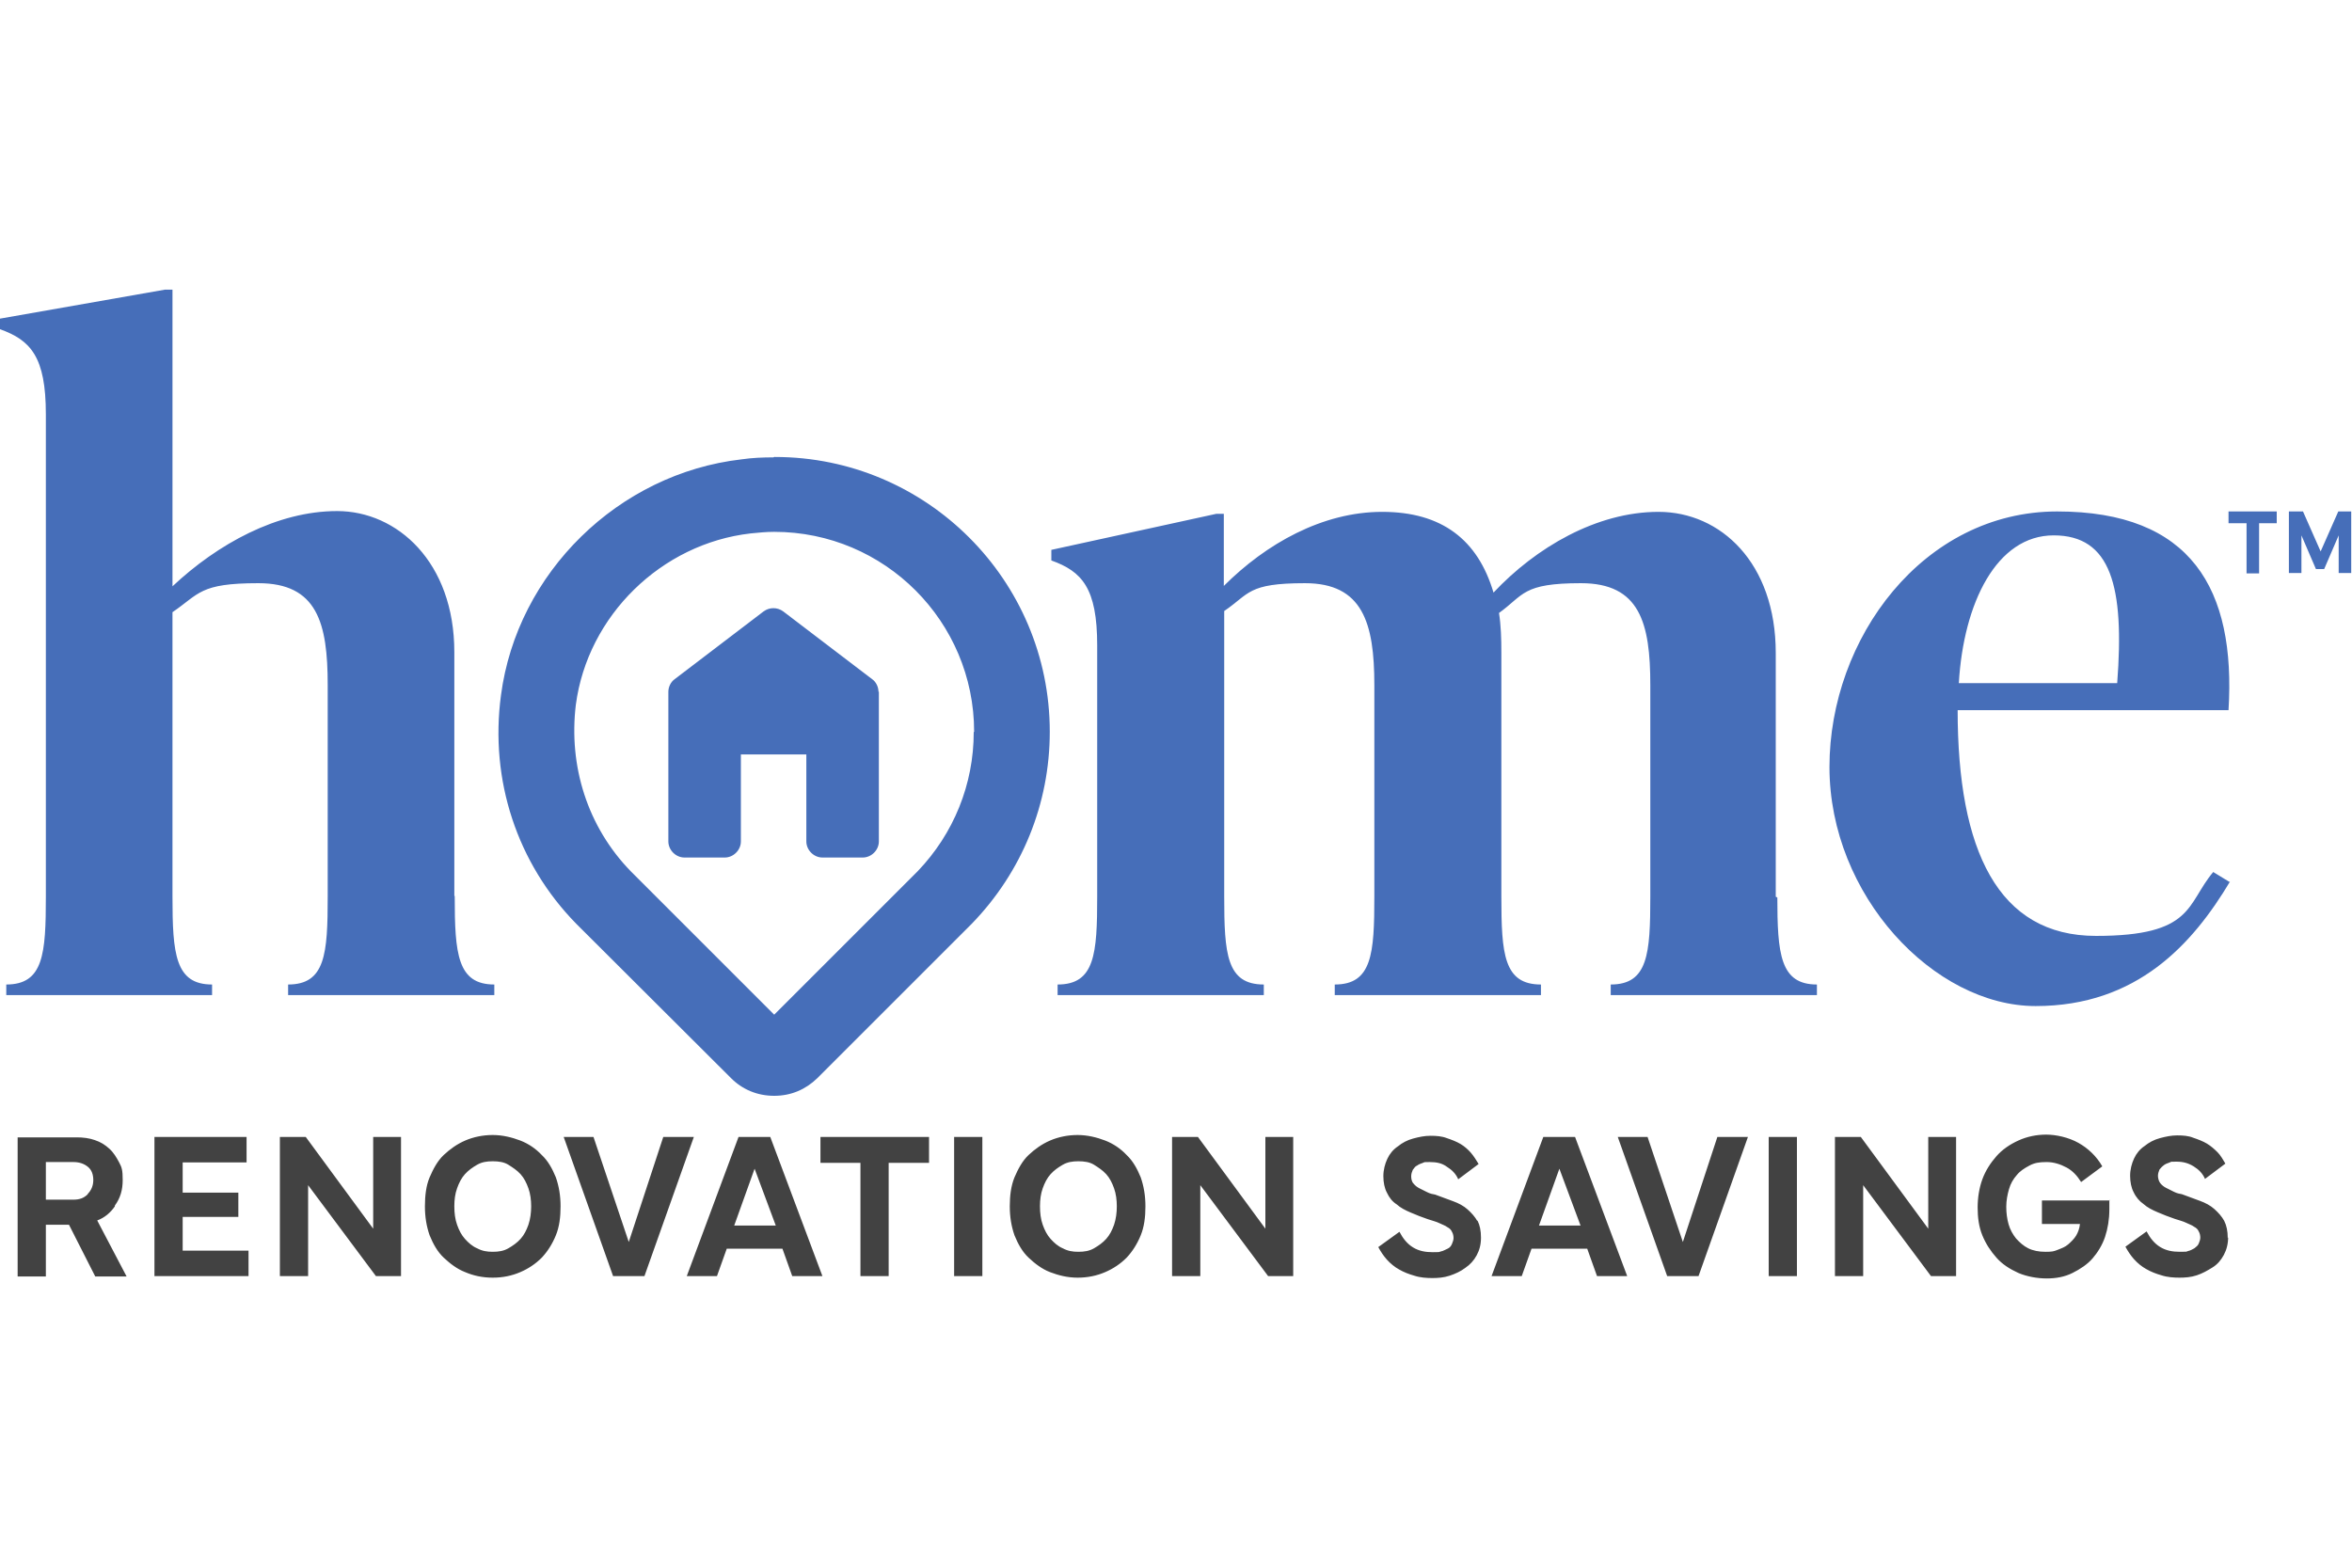
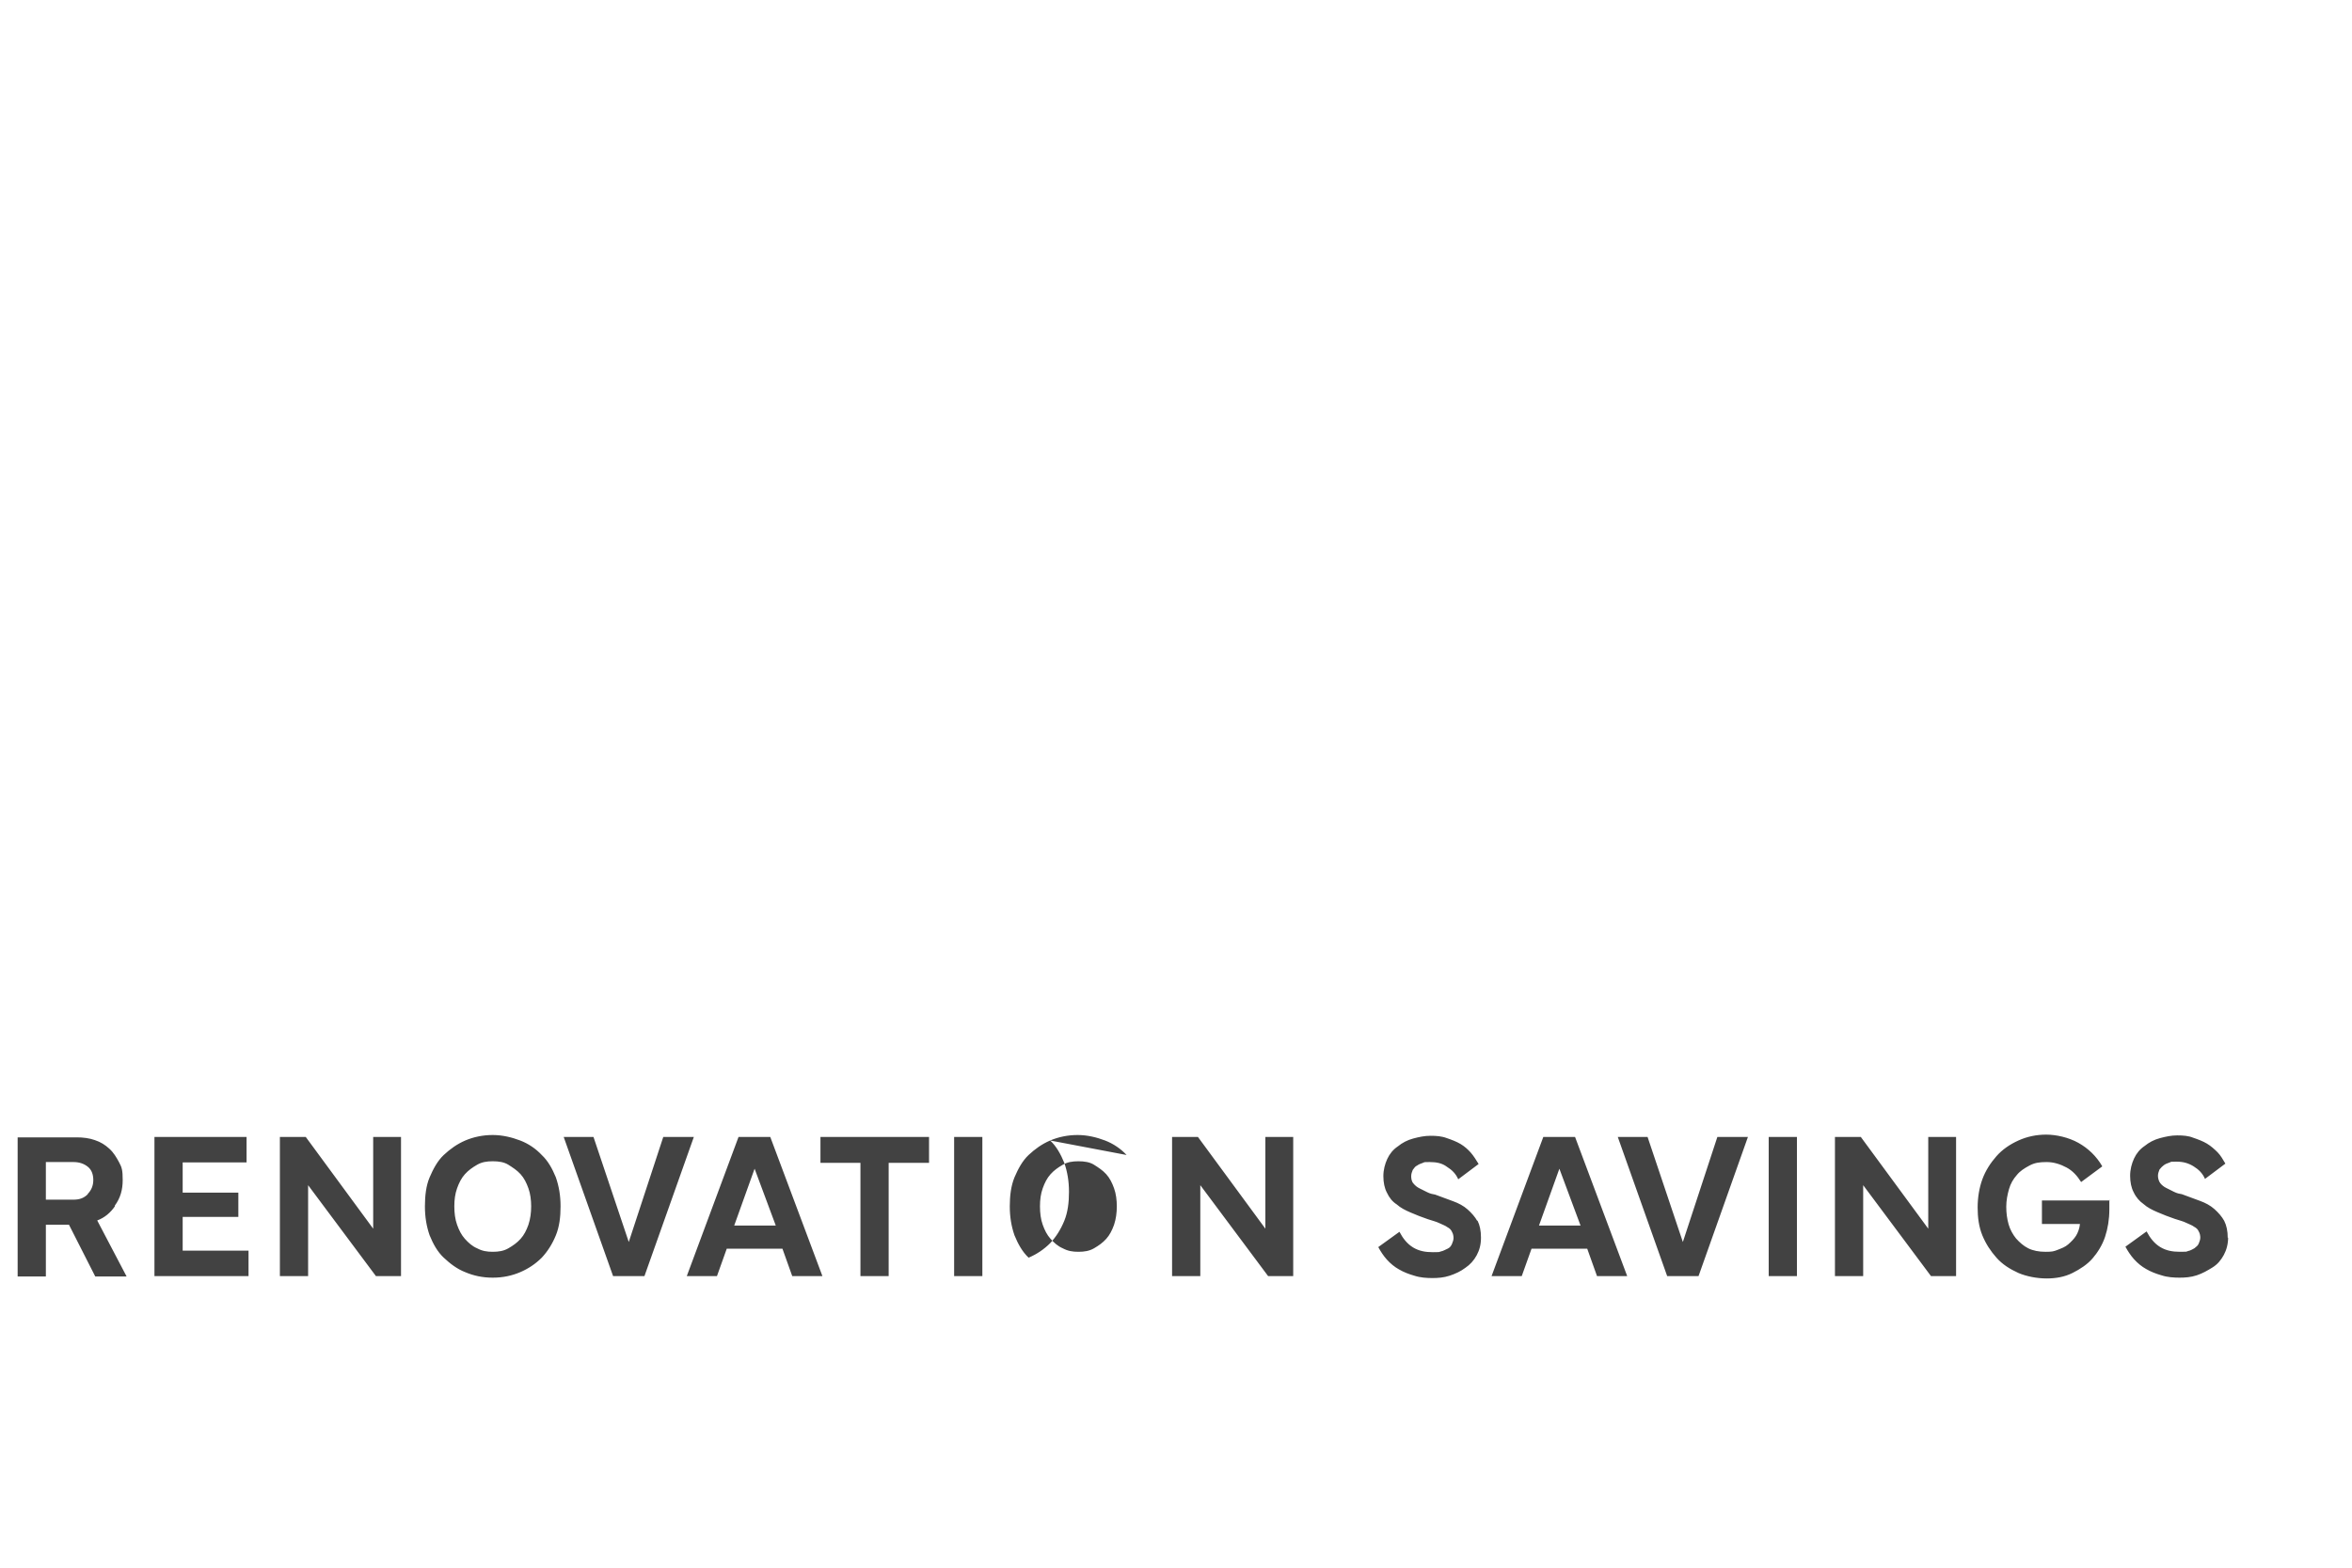
<svg xmlns="http://www.w3.org/2000/svg" id="Layer_1" data-name="Layer 1" version="1.1" viewBox="0 0 600 400">
  <defs>
    <style>
      .cls-1 {
        fill: #424242;
      }

      .cls-1, .cls-2 {
        stroke-width: 0px;
      }

      .cls-2 {
        fill: #466eb9;
      }
    </style>
  </defs>
  <g id="a">
-     <path class="cls-1" d="M29.3,307.6c1.4-1.9,2-4,2-6.5s-.2-3.2-.9-4.5-1.4-2.5-2.5-3.5c-1.1-1-2.2-1.7-3.7-2.2-1.4-.5-3-.7-4.6-.7H4.5v35.5h7.2v-13.2h5.9l6.7,13.2h8l-7.5-14.3c1.9-.7,3.4-2,4.5-3.6h0ZM22.4,304.7c-1,1-2.1,1.4-3.7,1.4h-7v-9.6h7c1.5,0,2.7.4,3.7,1.2s1.4,2,1.4,3.4-.5,2.6-1.4,3.5h0ZM46.6,319.1h16.8v6.5h-24v-35.5h23.5v6.5h-16.3v7.7h14.2v6.2h-14.2v8.6h0ZM95.2,290.1h7.1v35.5h-6.4l-17.3-23.2v23.2h-7.2v-35.5h6.6l17.2,23.4v-23.4ZM138.2,294.7c-1.5-1.6-3.4-2.9-5.5-3.7s-4.5-1.4-7-1.4-4.9.5-7,1.4-3.9,2.2-5.5,3.7-2.7,3.6-3.6,5.7-1.2,4.7-1.2,7.4.4,5.1,1.2,7.4c.9,2.2,2,4.2,3.6,5.7s3.4,2.9,5.5,3.7c2.1.9,4.4,1.4,7,1.4s4.9-.5,7-1.4c2.1-.9,3.9-2.1,5.5-3.7,1.5-1.6,2.7-3.5,3.6-5.7.9-2.2,1.2-4.7,1.2-7.4s-.4-5.1-1.2-7.4c-.9-2.2-2-4.2-3.6-5.7h0ZM134.8,312.5c-.5,1.4-1.1,2.6-2,3.6s-1.9,1.7-3.1,2.4-2.5.9-4,.9-2.7-.2-4-.9c-1.2-.5-2.2-1.4-3.1-2.4-.9-1-1.5-2.2-2-3.6-.5-1.4-.7-3-.7-4.7s.2-3.2.7-4.6c.5-1.4,1.1-2.6,2-3.6.9-1,1.9-1.7,3.1-2.4s2.5-.9,4-.9,2.9.2,4,.9,2.2,1.4,3.1,2.4c.9,1,1.5,2.2,2,3.6s.7,3,.7,4.6-.2,3.2-.7,4.7h0ZM177,290.1l-12.6,35.5h-8l-12.6-35.5h7.6l9,26.8,8.8-26.8h7.7ZM188.4,290.1l-13.2,35.5h7.7l2.5-7h14.2l2.5,7h7.7l-13.3-35.5h-8.3.2ZM192.5,298.2l5.4,14.5h-10.6l5.2-14.5h0ZM209.2,290.1h27.8v6.6h-10.3v28.9h-7.2v-28.9h-10.2v-6.6h0ZM243.4,290.1h7.2v35.5h-7.2v-35.5ZM287.4,294.7c-1.5-1.6-3.4-2.9-5.5-3.7s-4.5-1.4-7-1.4-4.9.5-7,1.4-3.9,2.2-5.5,3.7-2.7,3.6-3.6,5.7c-.9,2.2-1.2,4.7-1.2,7.4s.4,5.1,1.2,7.4c.9,2.2,2,4.2,3.6,5.7s3.4,2.9,5.5,3.7,4.4,1.4,7,1.4,4.9-.5,7-1.4c2.1-.9,3.9-2.1,5.5-3.7,1.5-1.6,2.7-3.5,3.6-5.7s1.2-4.7,1.2-7.4-.4-5.1-1.2-7.4c-.9-2.2-2-4.2-3.6-5.7h0ZM284.2,312.5c-.5,1.4-1.1,2.6-2,3.6s-1.9,1.7-3.1,2.4-2.5.9-4,.9-2.7-.2-4-.9c-1.2-.5-2.2-1.4-3.1-2.4-.9-1-1.5-2.2-2-3.6-.5-1.4-.7-3-.7-4.7s.2-3.2.7-4.6c.5-1.4,1.1-2.6,2-3.6.9-1,1.9-1.7,3.1-2.4s2.5-.9,4-.9,2.9.2,4,.9,2.2,1.4,3.1,2.4c.9,1,1.5,2.2,2,3.6s.7,3,.7,4.6-.2,3.2-.7,4.7h0ZM322.8,290.1h7.1v35.5h-6.4l-17.3-23.2v23.2h-7.2v-35.5h6.6l17.2,23.4v-23.4ZM376.9,311.4c.6,1.2.9,2.6.9,4.4s-.4,3.2-1.1,4.5-1.7,2.4-2.9,3.2c-1.2.9-2.5,1.5-4,2s-3,.6-4.4.6-3.1-.1-4.6-.6c-1.4-.4-2.7-.9-3.9-1.6-1.1-.6-2.2-1.5-3.1-2.5s-1.6-2.1-2.2-3.2l5.4-3.9c.9,1.7,2,3.1,3.5,4s3.1,1.2,5,1.2,1.4,0,2.1-.2c.6-.1,1.2-.5,1.7-.7s.9-.7,1.1-1.2.4-1,.4-1.5-.1-1.1-.4-1.6c-.2-.5-.6-.9-1.2-1.2-.5-.4-1.2-.6-2-1s-1.7-.6-2.9-1c-1.5-.5-3-1.1-4.4-1.7s-2.6-1.2-3.6-2.1c-1.1-.7-1.9-1.7-2.5-3-.6-1.1-.9-2.6-.9-4.2s.4-3.1,1-4.4,1.5-2.4,2.7-3.2c1.1-.9,2.4-1.6,3.9-2s2.9-.7,4.4-.7,2.9.1,4.2.6c1.2.4,2.5.9,3.5,1.5s1.9,1.4,2.6,2.2,1.4,1.9,2,2.9l-5.2,3.9c-.6-1.4-1.6-2.4-2.9-3.2-1.2-.9-2.6-1.2-4.4-1.2s-1.1,0-1.7.2-1.1.4-1.5.7c-.5.2-.7.6-1.1,1.1-.2.5-.4,1-.4,1.6s.1,1.4.6,1.9c.4.5.9.9,1.5,1.2s1.2.6,2,1,1.4.5,2,.6c1.6.6,3.2,1.2,4.6,1.7s2.7,1.2,3.7,2.1,1.9,1.9,2.5,3h-.1ZM393.7,290.1l-13.2,35.5h7.7l2.5-7h14.2l2.5,7h7.7l-13.3-35.5h-8.3.2ZM397.8,298.2l5.4,14.5h-10.6l5.2-14.5h0ZM438.2,290.1h7.7l-12.6,35.5h-8l-12.6-35.5h7.6l9,26.8,8.8-26.8h0ZM451.2,290.1h7.2v35.5h-7.2v-35.5ZM491.9,290.1h7.1v35.5h-6.4l-17.3-23.2v23.2h-7.2v-35.5h6.6l17.2,23.4v-23.4ZM538.1,306.1v2.5c0,2.5-.4,4.9-1.1,7-.7,2.1-1.9,4-3.2,5.5s-3.1,2.7-5.1,3.7-4.2,1.4-6.6,1.4-5.1-.5-7.2-1.4c-2.2-1-4.1-2.2-5.6-3.9s-2.7-3.5-3.6-5.7-1.2-4.6-1.2-7.1.4-5,1.2-7.2,2.1-4.2,3.6-5.9,3.4-3,5.6-4,4.6-1.5,7.1-1.5,5.7.7,8.2,2.1,4.6,3.4,6.1,6l-5.4,4c-1-1.6-2.2-2.9-3.7-3.7s-3.2-1.4-5.1-1.4-3.1.2-4.4.9-2.4,1.4-3.2,2.4c-.9,1-1.6,2.2-2,3.6s-.7,2.9-.7,4.5.2,3.1.6,4.5,1.1,2.6,1.9,3.6c.9,1,1.9,1.9,3.1,2.5s2.7.9,4.4.9,2.1-.1,3.1-.5,1.9-.7,2.7-1.4,1.5-1.4,2-2.2.9-1.9,1-3h-9.7v-6h17.3ZM568.4,315.7c0,1.7-.4,3.2-1.1,4.5s-1.6,2.4-2.9,3.2-2.5,1.5-4,2-3,.6-4.4.6-3.1-.1-4.6-.6c-1.4-.4-2.7-.9-3.9-1.6-1.1-.6-2.2-1.5-3.1-2.5s-1.6-2.1-2.2-3.2l5.4-3.9c.9,1.7,2,3.1,3.5,4s3.1,1.2,5,1.2,1.5,0,2.1-.2c.6-.1,1.2-.5,1.6-.7.5-.4.9-.7,1.1-1.2s.4-1,.4-1.5-.1-1.1-.4-1.6c-.2-.5-.6-.9-1.2-1.2-.5-.4-1.2-.6-2-1s-1.7-.6-2.9-1c-1.5-.5-3-1.1-4.4-1.7s-2.6-1.2-3.6-2.1c-1-.7-1.9-1.7-2.5-3-.6-1.1-.9-2.6-.9-4.2s.4-3.1,1-4.4,1.5-2.4,2.7-3.2c1.1-.9,2.4-1.6,3.9-2s2.9-.7,4.4-.7,2.9.1,4.1.6c1.2.4,2.5.9,3.5,1.5s1.9,1.4,2.7,2.2,1.4,1.9,2,2.9l-5.2,3.9c-.6-1.4-1.6-2.4-2.9-3.2s-2.6-1.2-4.4-1.2-1.1,0-1.7.2-1.1.4-1.5.7-.7.6-1.1,1.1c-.2.5-.4,1-.4,1.6s.2,1.4.6,1.9.9.9,1.5,1.2,1.2.6,2,1,1.4.5,2,.6c1.6.6,3.2,1.2,4.6,1.7s2.7,1.2,3.7,2.1,1.9,1.9,2.5,3c.6,1.2.9,2.6.9,4.4h0Z" />
-     <path class="cls-2" d="M453.4,228.7c0,14.7.7,22.5,10.1,22.5v2.7h-52.6v-2.7c9.5,0,10.1-7.8,10.1-22.5v-53.9c0-15.9-2.7-26-17.7-26s-14.5,3-20.9,7.6c.5,3.2.6,6.5.6,10.1v62.2c0,14.7.6,22.5,10.1,22.5v2.7h-52.6v-2.7c9.5,0,10.1-7.8,10.1-22.5v-53.9c0-15.9-3-26-17.7-26s-14.1,2.7-20.6,7.1v72.8c0,14.7.6,22.5,10.1,22.5v2.7h-52.6v-2.7c9.5,0,10.1-7.8,10.1-22.5v-64c0-14.7-3.9-18.9-11.7-21.7v-2.7l42.1-9.2h1.9v18.4c10.8-10.8,25.2-18.9,40.4-18.9s24.4,7.1,28.4,20.6c10.8-11.5,26.3-20.6,42.1-20.6s29.9,13,29.9,36v62.2h0l.4.2ZM568.9,224.9c-9.5,15.9-23.7,31.8-49.6,31.8s-52.6-28.2-52.6-61,23.9-65.2,58.1-65.2,45.6,19.8,43.7,50.7h-69.1c0,35.8,10.3,57.6,35.3,57.6s23-8.1,29.9-16.3l4.1,2.5h.2ZM499.7,174.3h40.4c1.9-24.7-1.6-37.7-16.2-37.7s-23,17.3-24.2,37.7h0ZM116,228.7c0,14.7.7,22.5,10.1,22.5v2.7h-52.6v-2.7c9.5,0,10.1-7.8,10.1-22.5v-53.9c0-15.9-2.7-26-17.7-26s-15,2.7-21.9,7.4v72.5c0,14.7.7,22.5,10.1,22.5v2.7H1.6v-2.7c9.5,0,10.1-7.8,10.1-22.5v-123c0-14.7-3.9-18.9-11.7-21.7v-2.7l42.1-7.4h1.9v75.7c11.5-10.8,26.7-19.2,42-19.2s29.9,13,29.9,36v62.2h.1ZM197.3,116.7c-2.6,0-5.4.1-8.1.5-31.4,3.6-57.3,28.9-61.4,60.2-2.9,21.6,4.1,42.9,19.2,58.3l39.5,39.4c2.9,2.9,6.7,4.5,11,4.5s8-1.6,11-4.5l39.4-39.4c12.8-13.2,19.9-30.6,19.9-49,0-38.7-31.5-70.1-70.1-70.1h-.2ZM248.4,186.8c0,13.3-5.1,25.9-14.3,35.5l-36.6,36.6-36.6-36.6c-11-11.3-15.9-26.8-14-42.5,3-22.7,21.8-41.1,44.6-43.7,2-.2,4-.4,6-.4,28.2,0,51,22.9,51,51h0ZM224.1,176.5c0-1.2-.6-2.5-1.6-3.2l-22.7-17.3c-1.5-1.1-3.5-1.1-5,0l-22.7,17.3c-1,.7-1.6,2-1.6,3.2v15.8h0v22.4c0,2.2,1.9,4.1,4.1,4.1h10.3c2.2,0,4.1-1.9,4.1-4.1v-22.2h16.7v22.2c0,2.2,1.9,4.1,4.1,4.1h10.3c2.2,0,4.1-1.9,4.1-4.1v-22.4h0v-15.8h-.2ZM568.6,133.5h4.5v12.8h3.2v-12.8h4.5v-3h-12.3v3h.1ZM596.5,130.5l-4.5,10.2-4.5-10.2h-3.6v15.7h3.2v-9.6l3.7,8.6h2.1l3.7-8.6v9.6h3.2v-15.7h-3.5Z" />
+     <path class="cls-1" d="M29.3,307.6c1.4-1.9,2-4,2-6.5s-.2-3.2-.9-4.5-1.4-2.5-2.5-3.5c-1.1-1-2.2-1.7-3.7-2.2-1.4-.5-3-.7-4.6-.7H4.5v35.5h7.2v-13.2h5.9l6.7,13.2h8l-7.5-14.3c1.9-.7,3.4-2,4.5-3.6h0ZM22.4,304.7c-1,1-2.1,1.4-3.7,1.4h-7v-9.6h7c1.5,0,2.7.4,3.7,1.2s1.4,2,1.4,3.4-.5,2.6-1.4,3.5h0ZM46.6,319.1h16.8v6.5h-24v-35.5h23.5v6.5h-16.3v7.7h14.2v6.2h-14.2v8.6h0ZM95.2,290.1h7.1v35.5h-6.4l-17.3-23.2v23.2h-7.2v-35.5h6.6l17.2,23.4v-23.4ZM138.2,294.7c-1.5-1.6-3.4-2.9-5.5-3.7s-4.5-1.4-7-1.4-4.9.5-7,1.4-3.9,2.2-5.5,3.7-2.7,3.6-3.6,5.7-1.2,4.7-1.2,7.4.4,5.1,1.2,7.4c.9,2.2,2,4.2,3.6,5.7s3.4,2.9,5.5,3.7c2.1.9,4.4,1.4,7,1.4s4.9-.5,7-1.4c2.1-.9,3.9-2.1,5.5-3.7,1.5-1.6,2.7-3.5,3.6-5.7.9-2.2,1.2-4.7,1.2-7.4s-.4-5.1-1.2-7.4c-.9-2.2-2-4.2-3.6-5.7h0ZM134.8,312.5c-.5,1.4-1.1,2.6-2,3.6s-1.9,1.7-3.1,2.4-2.5.9-4,.9-2.7-.2-4-.9c-1.2-.5-2.2-1.4-3.1-2.4-.9-1-1.5-2.2-2-3.6-.5-1.4-.7-3-.7-4.7s.2-3.2.7-4.6c.5-1.4,1.1-2.6,2-3.6.9-1,1.9-1.7,3.1-2.4s2.5-.9,4-.9,2.9.2,4,.9,2.2,1.4,3.1,2.4c.9,1,1.5,2.2,2,3.6s.7,3,.7,4.6-.2,3.2-.7,4.7h0ZM177,290.1l-12.6,35.5h-8l-12.6-35.5h7.6l9,26.8,8.8-26.8h7.7ZM188.4,290.1l-13.2,35.5h7.7l2.5-7h14.2l2.5,7h7.7l-13.3-35.5h-8.3.2ZM192.5,298.2l5.4,14.5h-10.6l5.2-14.5h0ZM209.2,290.1h27.8v6.6h-10.3v28.9h-7.2v-28.9h-10.2v-6.6h0ZM243.4,290.1h7.2v35.5h-7.2v-35.5ZM287.4,294.7c-1.5-1.6-3.4-2.9-5.5-3.7s-4.5-1.4-7-1.4-4.9.5-7,1.4-3.9,2.2-5.5,3.7-2.7,3.6-3.6,5.7c-.9,2.2-1.2,4.7-1.2,7.4s.4,5.1,1.2,7.4c.9,2.2,2,4.2,3.6,5.7c2.1-.9,3.9-2.1,5.5-3.7,1.5-1.6,2.7-3.5,3.6-5.7s1.2-4.7,1.2-7.4-.4-5.1-1.2-7.4c-.9-2.2-2-4.2-3.6-5.7h0ZM284.2,312.5c-.5,1.4-1.1,2.6-2,3.6s-1.9,1.7-3.1,2.4-2.5.9-4,.9-2.7-.2-4-.9c-1.2-.5-2.2-1.4-3.1-2.4-.9-1-1.5-2.2-2-3.6-.5-1.4-.7-3-.7-4.7s.2-3.2.7-4.6c.5-1.4,1.1-2.6,2-3.6.9-1,1.9-1.7,3.1-2.4s2.5-.9,4-.9,2.9.2,4,.9,2.2,1.4,3.1,2.4c.9,1,1.5,2.2,2,3.6s.7,3,.7,4.6-.2,3.2-.7,4.7h0ZM322.8,290.1h7.1v35.5h-6.4l-17.3-23.2v23.2h-7.2v-35.5h6.6l17.2,23.4v-23.4ZM376.9,311.4c.6,1.2.9,2.6.9,4.4s-.4,3.2-1.1,4.5-1.7,2.4-2.9,3.2c-1.2.9-2.5,1.5-4,2s-3,.6-4.4.6-3.1-.1-4.6-.6c-1.4-.4-2.7-.9-3.9-1.6-1.1-.6-2.2-1.5-3.1-2.5s-1.6-2.1-2.2-3.2l5.4-3.9c.9,1.7,2,3.1,3.5,4s3.1,1.2,5,1.2,1.4,0,2.1-.2c.6-.1,1.2-.5,1.7-.7s.9-.7,1.1-1.2.4-1,.4-1.5-.1-1.1-.4-1.6c-.2-.5-.6-.9-1.2-1.2-.5-.4-1.2-.6-2-1s-1.7-.6-2.9-1c-1.5-.5-3-1.1-4.4-1.7s-2.6-1.2-3.6-2.1c-1.1-.7-1.9-1.7-2.5-3-.6-1.1-.9-2.6-.9-4.2s.4-3.1,1-4.4,1.5-2.4,2.7-3.2c1.1-.9,2.4-1.6,3.9-2s2.9-.7,4.4-.7,2.9.1,4.2.6c1.2.4,2.5.9,3.5,1.5s1.9,1.4,2.6,2.2,1.4,1.9,2,2.9l-5.2,3.9c-.6-1.4-1.6-2.4-2.9-3.2-1.2-.9-2.6-1.2-4.4-1.2s-1.1,0-1.7.2-1.1.4-1.5.7c-.5.2-.7.6-1.1,1.1-.2.5-.4,1-.4,1.6s.1,1.4.6,1.9c.4.5.9.9,1.5,1.2s1.2.6,2,1,1.4.5,2,.6c1.6.6,3.2,1.2,4.6,1.7s2.7,1.2,3.7,2.1,1.9,1.9,2.5,3h-.1ZM393.7,290.1l-13.2,35.5h7.7l2.5-7h14.2l2.5,7h7.7l-13.3-35.5h-8.3.2ZM397.8,298.2l5.4,14.5h-10.6l5.2-14.5h0ZM438.2,290.1h7.7l-12.6,35.5h-8l-12.6-35.5h7.6l9,26.8,8.8-26.8h0ZM451.2,290.1h7.2v35.5h-7.2v-35.5ZM491.9,290.1h7.1v35.5h-6.4l-17.3-23.2v23.2h-7.2v-35.5h6.6l17.2,23.4v-23.4ZM538.1,306.1v2.5c0,2.5-.4,4.9-1.1,7-.7,2.1-1.9,4-3.2,5.5s-3.1,2.7-5.1,3.7-4.2,1.4-6.6,1.4-5.1-.5-7.2-1.4c-2.2-1-4.1-2.2-5.6-3.9s-2.7-3.5-3.6-5.7-1.2-4.6-1.2-7.1.4-5,1.2-7.2,2.1-4.2,3.6-5.9,3.4-3,5.6-4,4.6-1.5,7.1-1.5,5.7.7,8.2,2.1,4.6,3.4,6.1,6l-5.4,4c-1-1.6-2.2-2.9-3.7-3.7s-3.2-1.4-5.1-1.4-3.1.2-4.4.9-2.4,1.4-3.2,2.4c-.9,1-1.6,2.2-2,3.6s-.7,2.9-.7,4.5.2,3.1.6,4.5,1.1,2.6,1.9,3.6c.9,1,1.9,1.9,3.1,2.5s2.7.9,4.4.9,2.1-.1,3.1-.5,1.9-.7,2.7-1.4,1.5-1.4,2-2.2.9-1.9,1-3h-9.7v-6h17.3ZM568.4,315.7c0,1.7-.4,3.2-1.1,4.5s-1.6,2.4-2.9,3.2-2.5,1.5-4,2-3,.6-4.4.6-3.1-.1-4.6-.6c-1.4-.4-2.7-.9-3.9-1.6-1.1-.6-2.2-1.5-3.1-2.5s-1.6-2.1-2.2-3.2l5.4-3.9c.9,1.7,2,3.1,3.5,4s3.1,1.2,5,1.2,1.5,0,2.1-.2c.6-.1,1.2-.5,1.6-.7.5-.4.9-.7,1.1-1.2s.4-1,.4-1.5-.1-1.1-.4-1.6c-.2-.5-.6-.9-1.2-1.2-.5-.4-1.2-.6-2-1s-1.7-.6-2.9-1c-1.5-.5-3-1.1-4.4-1.7s-2.6-1.2-3.6-2.1c-1-.7-1.9-1.7-2.5-3-.6-1.1-.9-2.6-.9-4.2s.4-3.1,1-4.4,1.5-2.4,2.7-3.2c1.1-.9,2.4-1.6,3.9-2s2.9-.7,4.4-.7,2.9.1,4.1.6c1.2.4,2.5.9,3.5,1.5s1.9,1.4,2.7,2.2,1.4,1.9,2,2.9l-5.2,3.9c-.6-1.4-1.6-2.4-2.9-3.2s-2.6-1.2-4.4-1.2-1.1,0-1.7.2-1.1.4-1.5.7-.7.6-1.1,1.1c-.2.5-.4,1-.4,1.6s.2,1.4.6,1.9.9.9,1.5,1.2,1.2.6,2,1,1.4.5,2,.6c1.6.6,3.2,1.2,4.6,1.7s2.7,1.2,3.7,2.1,1.9,1.9,2.5,3c.6,1.2.9,2.6.9,4.4h0Z" />
  </g>
</svg>